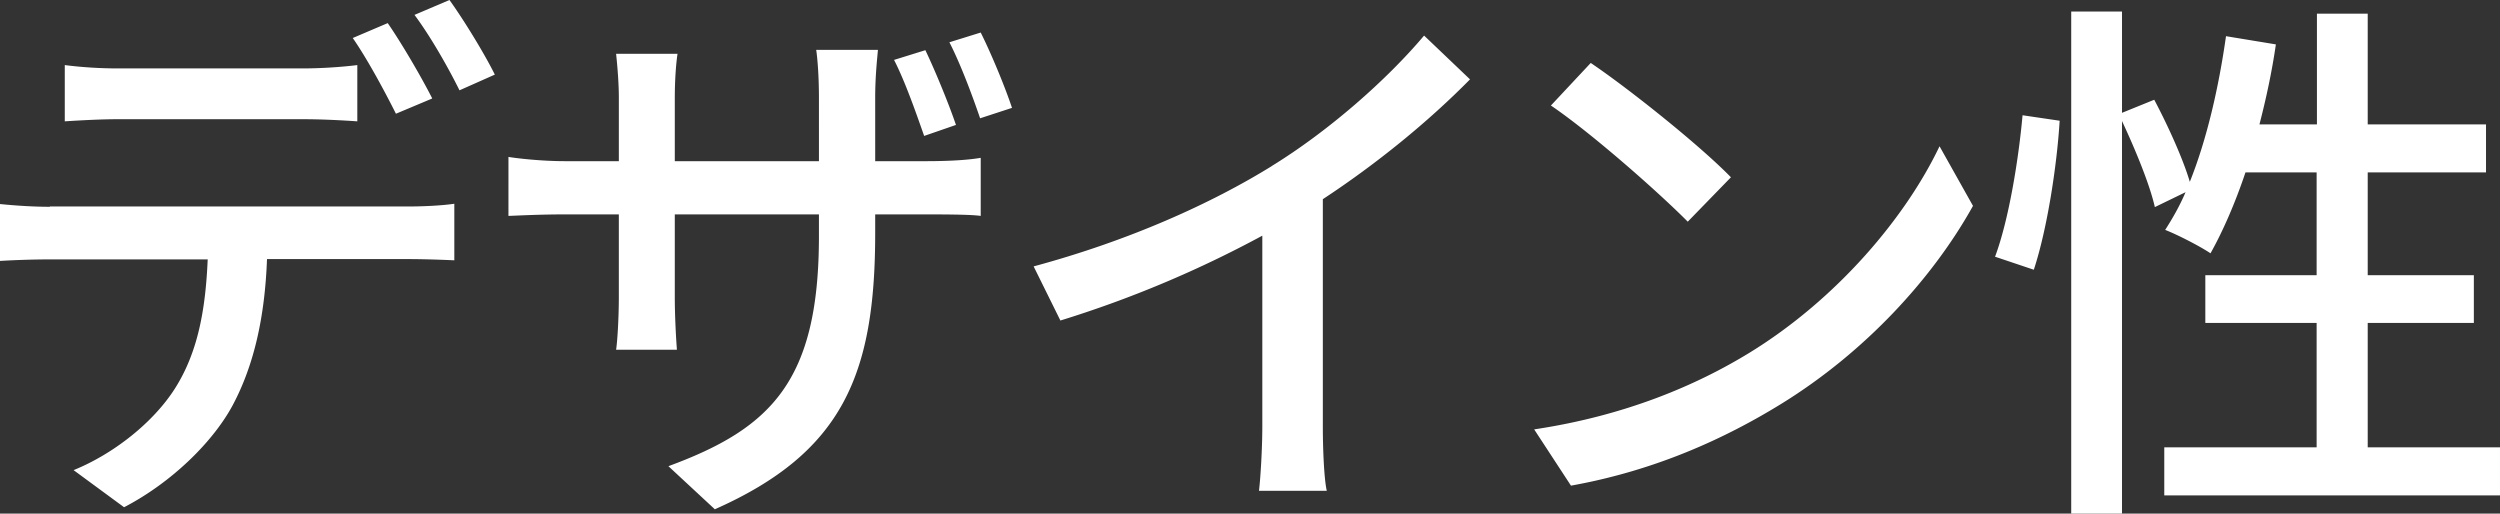
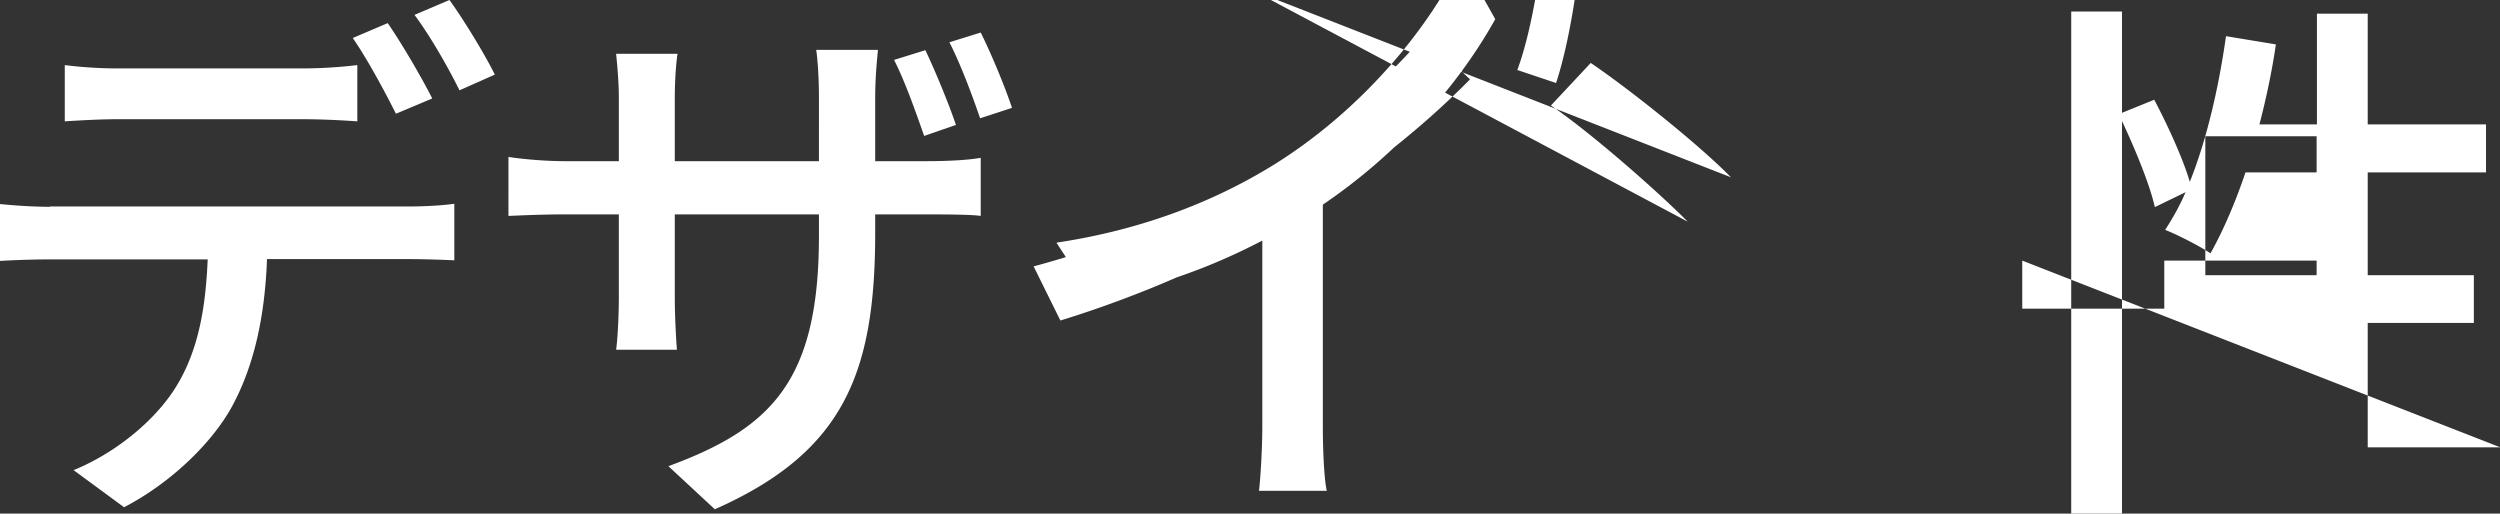
<svg xmlns="http://www.w3.org/2000/svg" data-name="Layer 2" viewBox="0 0 82.21 16.89">
  <rect x="0" y="0" width="82.21" height="16.89" fill="#333333" stroke="none" />
-   <path d="M1.64 6.79h11.79c.38 0 1.04-.02 1.51-.09v1.86c-.43-.02-1.04-.04-1.51-.04H8.78c-.07 1.91-.43 3.49-1.12 4.79-.65 1.22-2.02 2.56-3.58 3.37l-1.66-1.22c1.33-.54 2.63-1.58 3.33-2.68.77-1.21 1.01-2.63 1.08-4.25H1.64c-.54 0-1.13.02-1.64.05V6.71c.5.05 1.08.09 1.64.09Zm2.23-4.54h6.08c.56 0 1.24-.04 1.8-.11v1.85c-.58-.04-1.22-.07-1.8-.07H3.89c-.61 0-1.28.04-1.76.07V2.14c.54.07 1.15.11 1.75.11Zm10.34.99-1.19.5c-.36-.72-.94-1.8-1.42-2.49l1.15-.49c.45.65 1.1 1.76 1.46 2.47Zm2.07-.79-1.17.52c-.38-.77-.97-1.8-1.48-2.48L14.78 0c.49.68 1.17 1.8 1.49 2.45Zm7.23 14.3-1.53-1.42c3.37-1.24 4.95-2.79 4.95-7.56v-.72h-4.74v2.7c0 .72.05 1.5.07 1.75h-2c.04-.25.09-1.01.09-1.75v-2.7h-1.76c-.85 0-1.58.04-1.87.05V5.16c.23.04 1.04.14 1.87.14h1.76V3.21c0-.43-.04-.97-.09-1.44h2.02c-.04.25-.09.79-.09 1.46V5.3h4.74V3.21c0-.72-.05-1.31-.09-1.57h2.03c-.02.25-.09.85-.09 1.57V5.3h1.67c.88 0 1.46-.05 1.8-.11V7.1c-.27-.04-.92-.05-1.78-.05h-1.69v.61c0 4.65-1.06 7.22-5.28 9.09Zm7.92-12.64-1.04.36c-.27-.77-.63-1.8-.99-2.5l1.03-.32c.32.67.77 1.76 1.01 2.47Zm1.84-.56-1.04.34c-.27-.79-.65-1.8-1.01-2.5l1.03-.32c.34.68.79 1.76 1.03 2.48Zm8.55 1.91c1.87-1.15 3.78-2.83 5.01-4.29l1.51 1.44C46.97 4 45.28 5.38 43.5 6.55v7.47c0 .74.04 1.73.13 2.12H41.4c.05-.4.11-1.39.11-2.12V7.75a36.702 36.702 0 0 1-6.64 2.79l-.88-1.78c3.15-.85 5.85-2.07 7.85-3.31Zm15.71 6.14c2.9-1.78 5.15-4.48 6.25-6.79l1.1 1.96c-1.3 2.34-3.51 4.79-6.32 6.52-1.82 1.12-4.11 2.18-6.9 2.68l-1.21-1.85c3.01-.45 5.35-1.46 7.08-2.52Zm-.61-5.77L55.5 7.29c-.94-.95-3.17-2.92-4.5-3.82l1.31-1.4c1.26.85 3.6 2.72 4.61 3.76Zm8.69 2.6c.45-1.21.77-3.19.9-4.64l1.22.18c-.09 1.48-.41 3.57-.85 4.9l-1.28-.43Zm16.6 6.28v1.58H71.17v-1.58h5.01v-4.09h-3.66V9.05h3.66V5.67h-2.34c-.34 1.01-.74 1.93-1.15 2.66-.34-.23-1.08-.61-1.49-.77.23-.36.47-.77.67-1.24l-1.01.49c-.16-.72-.63-1.87-1.08-2.83v12.91h-1.67V.38h1.67v3.33l1.06-.43c.45.85.95 1.95 1.17 2.7.56-1.4.95-3.1 1.19-4.79l1.64.27c-.13.9-.32 1.78-.54 2.63h1.89V.45h1.67v3.64h3.89v1.58h-3.89v3.38h3.49v1.57h-3.49v4.09h4.36Z" style="fill:#fff" data-name="テキスト" />
+   <path d="M1.64 6.79h11.79c.38 0 1.04-.02 1.51-.09v1.86c-.43-.02-1.04-.04-1.51-.04H8.78c-.07 1.91-.43 3.49-1.12 4.79-.65 1.22-2.02 2.56-3.58 3.37l-1.66-1.22c1.33-.54 2.63-1.58 3.33-2.68.77-1.21 1.01-2.63 1.08-4.25H1.64c-.54 0-1.13.02-1.64.05V6.71c.5.05 1.08.09 1.64.09Zm2.23-4.54h6.08c.56 0 1.24-.04 1.8-.11v1.85c-.58-.04-1.22-.07-1.8-.07H3.89c-.61 0-1.28.04-1.76.07V2.14c.54.07 1.15.11 1.75.11Zm10.34.99-1.19.5c-.36-.72-.94-1.8-1.42-2.49l1.15-.49c.45.65 1.1 1.76 1.46 2.47Zm2.07-.79-1.17.52c-.38-.77-.97-1.8-1.48-2.48L14.78 0c.49.68 1.17 1.8 1.49 2.45Zm7.23 14.3-1.53-1.42c3.37-1.24 4.95-2.79 4.95-7.56v-.72h-4.74v2.7c0 .72.05 1.5.07 1.75h-2c.04-.25.09-1.01.09-1.75v-2.7h-1.76c-.85 0-1.58.04-1.87.05V5.16c.23.04 1.04.14 1.87.14h1.76V3.21c0-.43-.04-.97-.09-1.44h2.02c-.04.25-.09.79-.09 1.46V5.3h4.74V3.21c0-.72-.05-1.31-.09-1.57h2.03c-.02.25-.09.85-.09 1.57V5.3h1.67c.88 0 1.46-.05 1.8-.11V7.1c-.27-.04-.92-.05-1.78-.05h-1.69v.61c0 4.65-1.06 7.22-5.28 9.09Zm7.92-12.64-1.04.36c-.27-.77-.63-1.8-.99-2.5l1.03-.32c.32.67.77 1.76 1.01 2.47Zm1.84-.56-1.04.34c-.27-.79-.65-1.8-1.01-2.5l1.03-.32c.34.68.79 1.76 1.03 2.48Zm8.55 1.91c1.87-1.15 3.78-2.83 5.01-4.29l1.51 1.44C46.97 4 45.28 5.38 43.5 6.55v7.47c0 .74.04 1.73.13 2.12H41.4c.05-.4.11-1.39.11-2.12V7.75a36.702 36.702 0 0 1-6.64 2.79l-.88-1.78c3.15-.85 5.85-2.07 7.85-3.31Zc2.9-1.78 5.15-4.48 6.25-6.79l1.1 1.96c-1.3 2.34-3.51 4.79-6.32 6.52-1.82 1.12-4.11 2.18-6.9 2.68l-1.21-1.85c3.01-.45 5.35-1.46 7.08-2.52Zm-.61-5.77L55.5 7.29c-.94-.95-3.17-2.92-4.5-3.82l1.31-1.4c1.26.85 3.6 2.72 4.61 3.76Zm8.69 2.6c.45-1.21.77-3.19.9-4.64l1.22.18c-.09 1.48-.41 3.57-.85 4.9l-1.28-.43Zm16.6 6.28v1.58H71.17v-1.58h5.01v-4.09h-3.66V9.05h3.66V5.67h-2.34c-.34 1.01-.74 1.93-1.15 2.66-.34-.23-1.08-.61-1.49-.77.23-.36.47-.77.67-1.24l-1.01.49c-.16-.72-.63-1.87-1.08-2.83v12.91h-1.67V.38h1.67v3.33l1.06-.43c.45.85.95 1.95 1.17 2.7.56-1.4.95-3.1 1.19-4.79l1.64.27c-.13.9-.32 1.78-.54 2.63h1.89V.45h1.67v3.64h3.89v1.58h-3.89v3.38h3.49v1.57h-3.49v4.09h4.36Z" style="fill:#fff" data-name="テキスト" />
</svg>